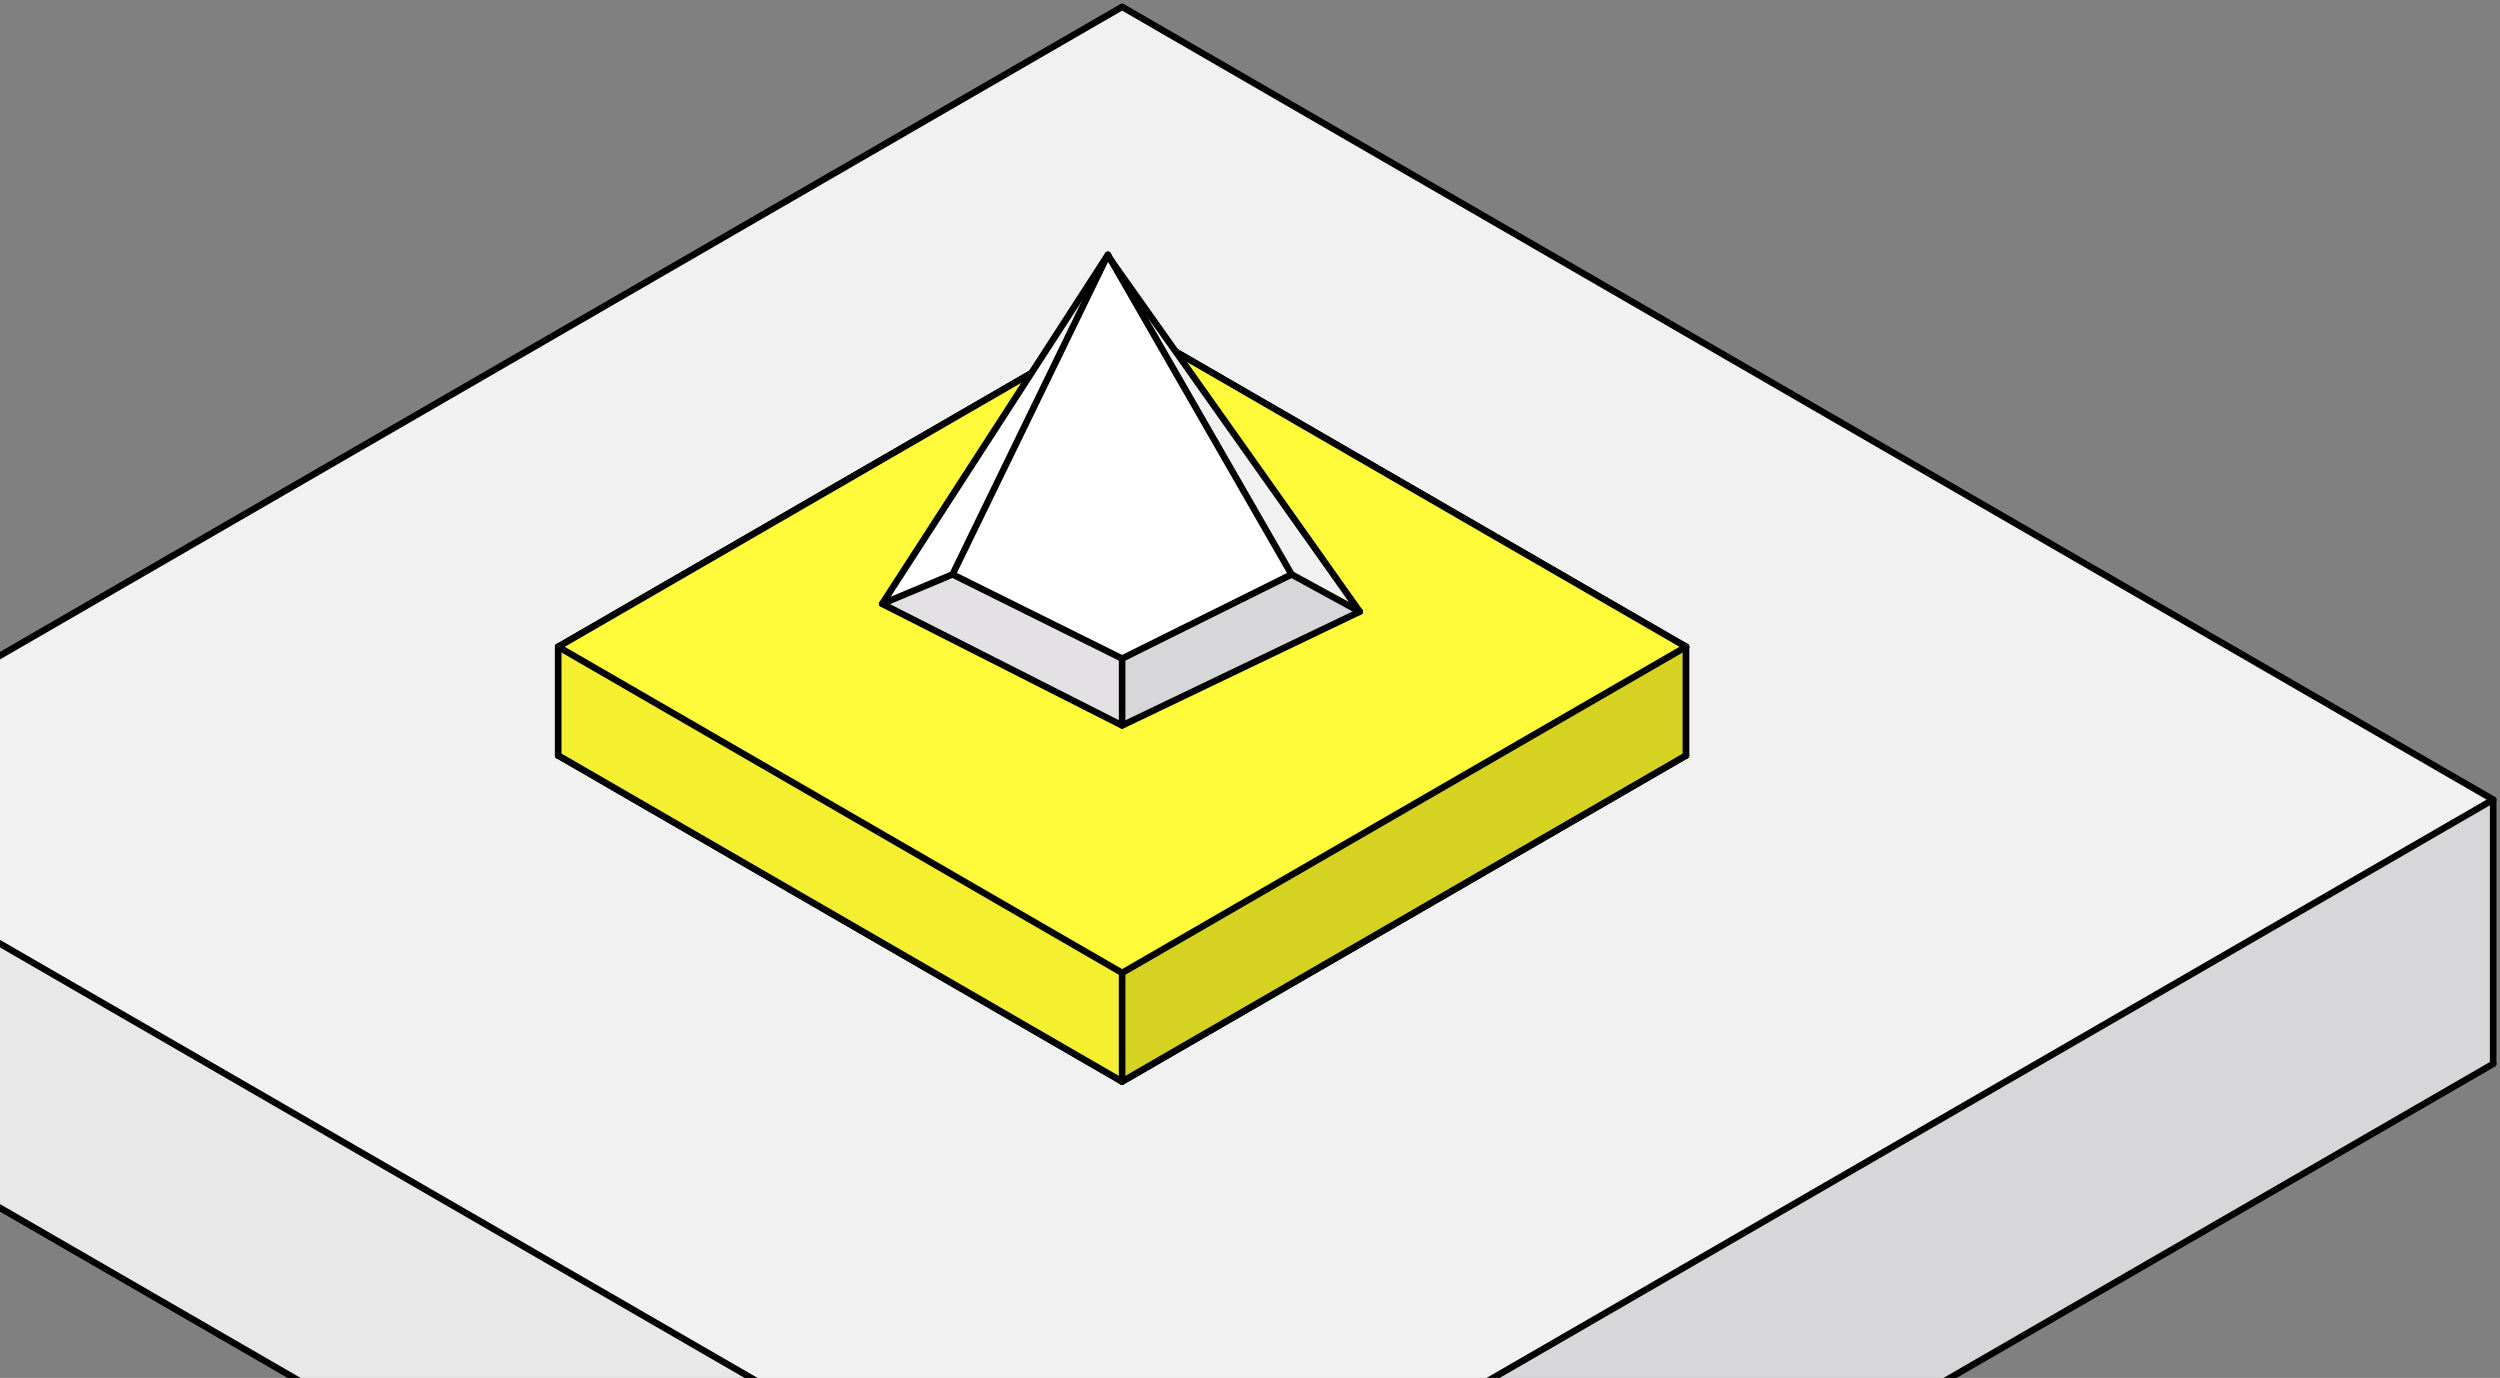
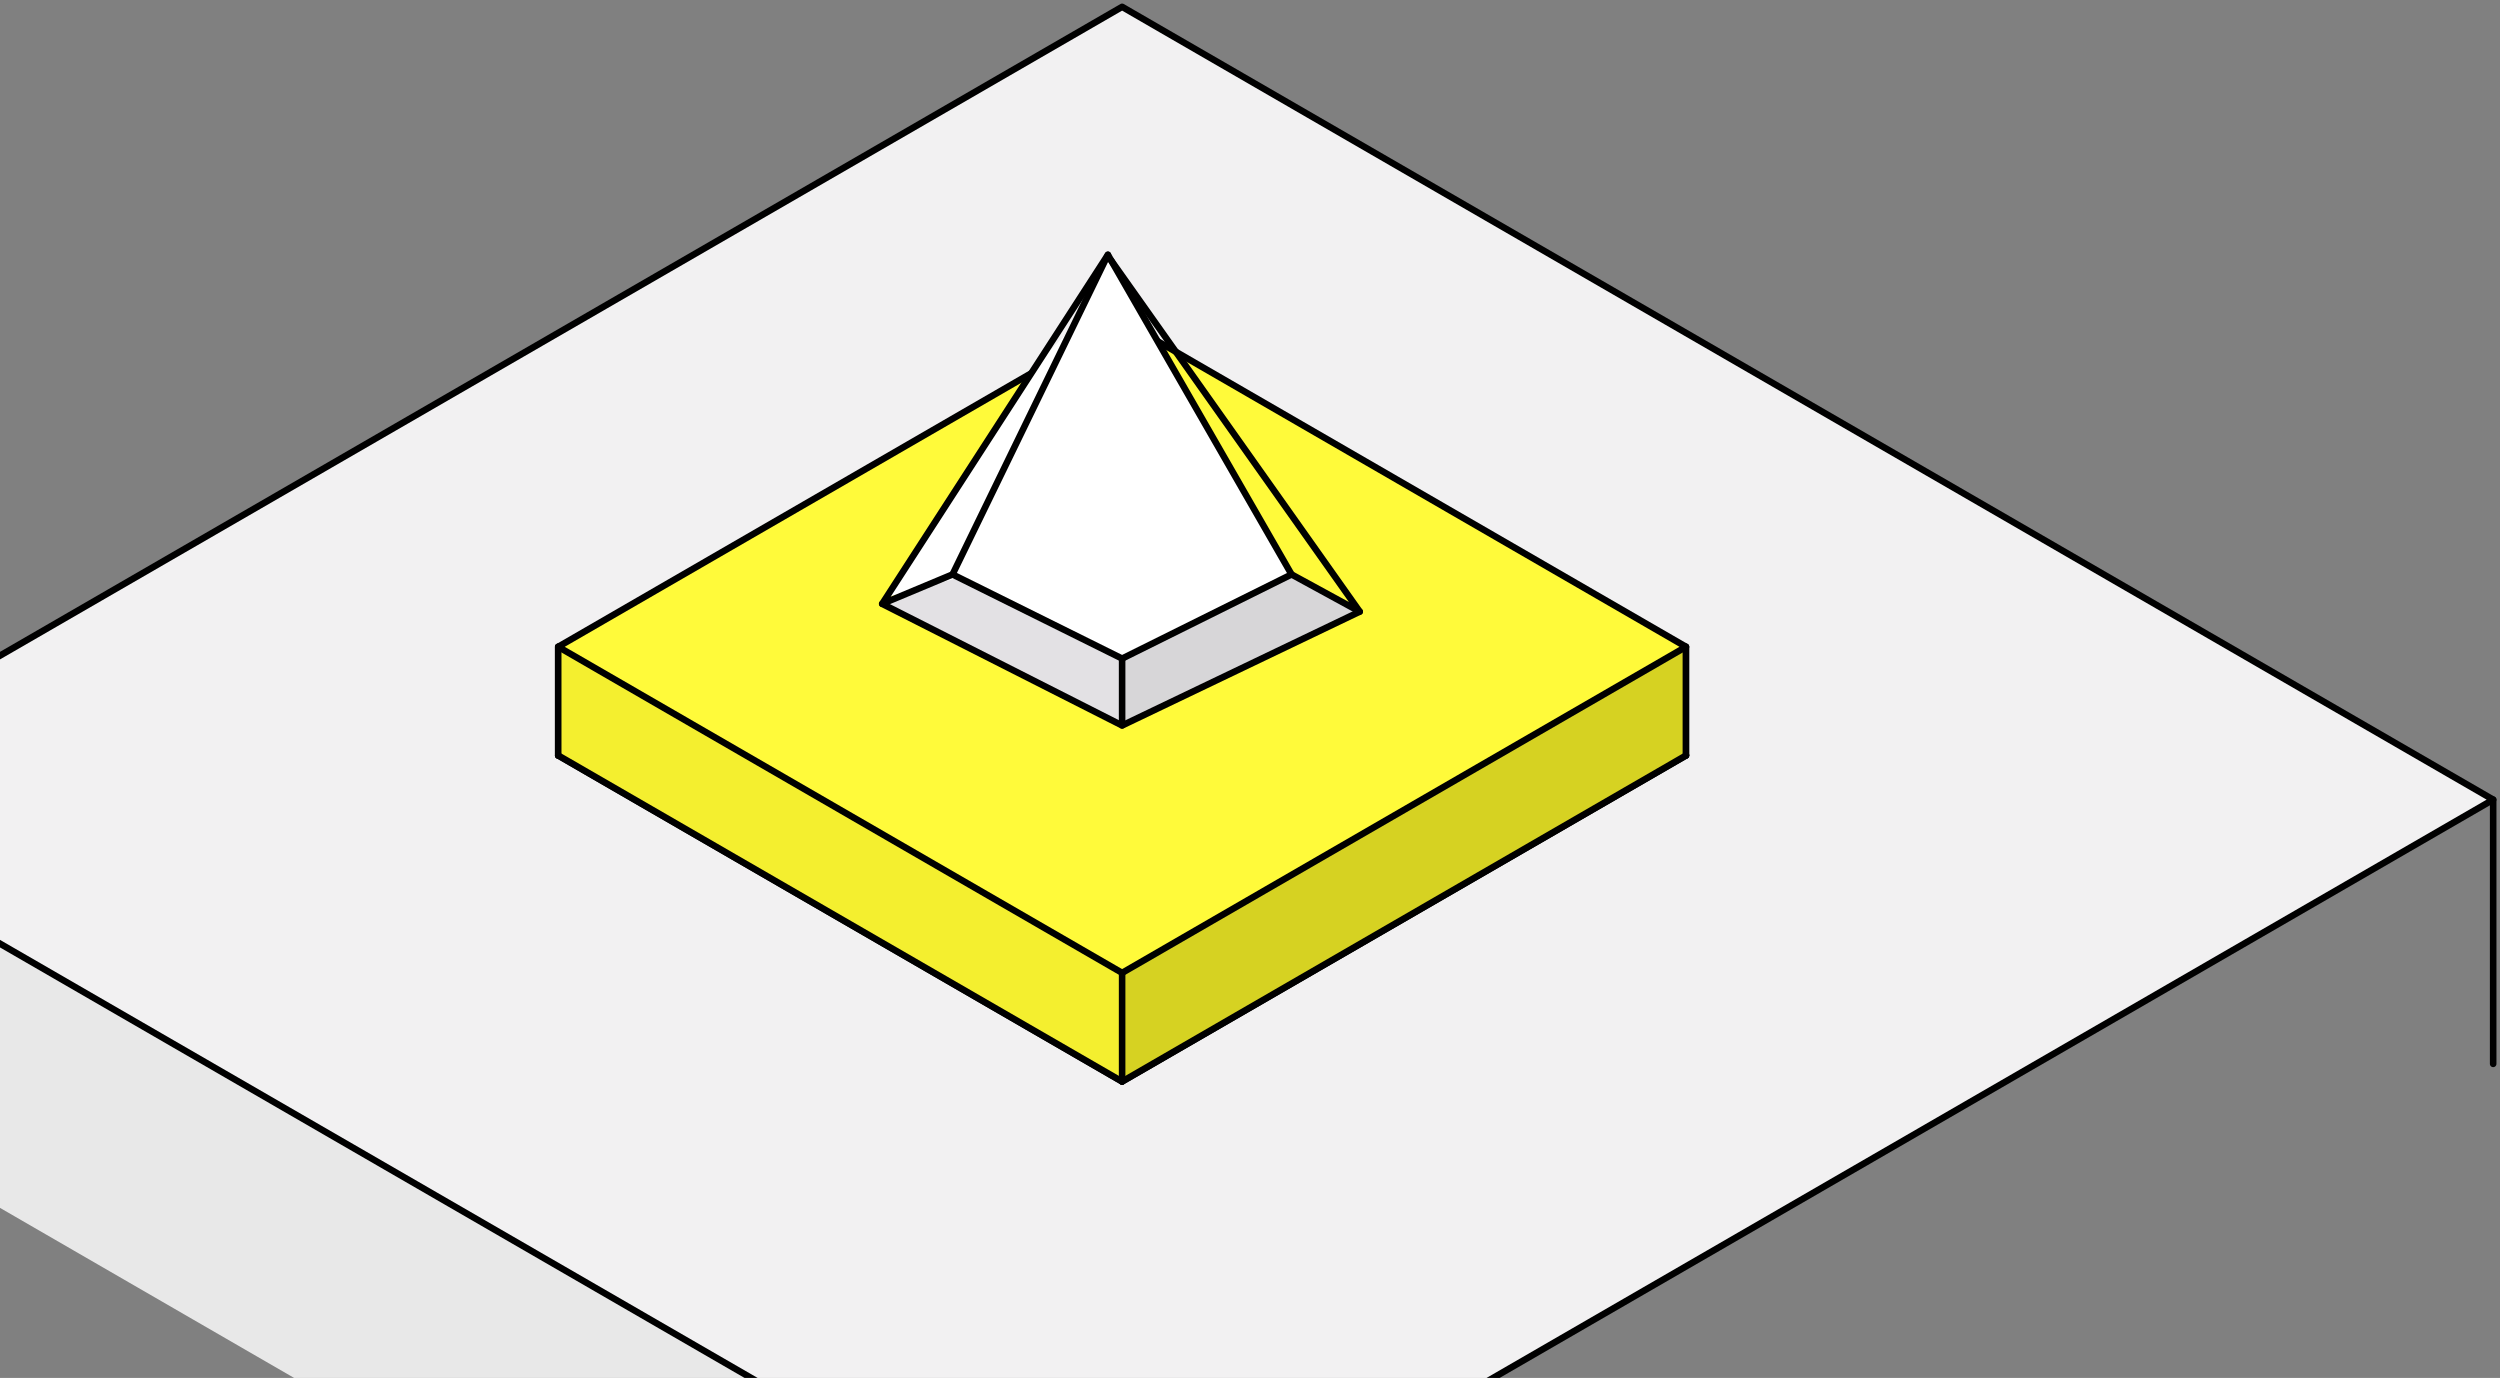
<svg xmlns="http://www.w3.org/2000/svg" width="381" height="210" viewBox="0 0 381 210" fill="none">
  <rect x="0" y="0" width="381" height="210" fill="#808080" stroke="none" />
  <g clip-path="url(#clip0_1770_586)">
    <path d="M379.959 121.866L171.01 242.69L-37.959 121.866L171.01 1.043L379.959 121.866Z" fill="#F2F1F2" />
    <path d="M171.01 282.957L171.01 242.69L-37.959 121.866L-37.959 162.134L171.01 282.957Z" fill="#E8E8E8" />
-     <path d="M171.01 282.957L171.01 242.69L379.959 121.866L379.959 162.134L171.01 282.957Z" fill="#D7D6D8" />
-     <path d="M379.959 162.134L171.01 282.957L-37.959 162.134" stroke="black" stroke-linecap="round" stroke-linejoin="round" />
    <path d="M379.959 121.866L171.01 242.69L-37.959 121.866L171.01 1.043L379.959 121.866Z" stroke="black" stroke-linecap="round" stroke-linejoin="round" />
    <path d="M379.959 162.134L379.959 121.866" stroke="black" stroke-linecap="round" stroke-linejoin="round" />
-     <path d="M256.951 98.573L171.01 148.266L85.07 98.573L171.01 48.88L256.951 98.573Z" fill="#F2F1F2" />
    <path d="M171.01 164.824L171.01 148.266L85.07 98.573L85.07 115.131L171.01 164.824Z" fill="#E3E1E4" />
    <path d="M171.01 164.824L171.01 148.266L256.951 98.573L256.951 115.131L171.01 164.824Z" fill="#D7D6D8" />
    <path d="M256.951 115.131L171.01 164.824L85.07 115.131" stroke="black" stroke-linecap="round" stroke-linejoin="round" />
-     <path d="M256.951 98.573L171.01 148.266L85.07 98.573L171.01 48.88L256.951 98.573Z" stroke="black" stroke-linecap="round" stroke-linejoin="round" />
    <path d="M85.07 115.131L85.07 98.573" stroke="black" stroke-linecap="round" stroke-linejoin="round" />
    <path d="M171.01 148.266L171.01 164.824" stroke="black" stroke-linecap="round" stroke-linejoin="round" />
    <path d="M256.93 115.131L256.93 98.573" stroke="black" stroke-linecap="round" stroke-linejoin="round" />
    <path d="M256.951 98.573L171.01 148.266L85.07 98.573L171.01 48.88L256.951 98.573Z" fill="#FFFA3A" />
    <path d="M171.01 164.824L171.01 148.266L85.07 98.573L85.07 115.131L171.01 164.824Z" fill="#F4EF2F" />
    <path d="M171.01 164.824L171.01 148.266L256.951 98.573L256.951 115.131L171.01 164.824Z" fill="#D6D222" />
    <path d="M256.951 115.131L171.01 164.824L85.07 115.131" stroke="black" stroke-linecap="round" stroke-linejoin="round" />
    <path d="M256.951 98.573L171.01 148.266L85.07 98.573L171.01 48.88L256.951 98.573Z" stroke="black" stroke-linecap="round" stroke-linejoin="round" />
    <path d="M85.07 115.131L85.07 98.573" stroke="black" stroke-linecap="round" stroke-linejoin="round" />
    <path d="M171.01 148.266L171.01 164.824" stroke="black" stroke-linecap="round" stroke-linejoin="round" />
    <path d="M256.93 115.131L256.93 98.573" stroke="black" stroke-linecap="round" stroke-linejoin="round" />
    <path d="M196.832 87.542L171.01 100.367L145.168 87.542L171.01 74.717L196.832 87.542Z" fill="#F2F1F2" />
    <path d="M171.01 110.564L171.01 100.367L145.168 87.542L134.443 92.025L171.01 110.564Z" fill="#E3E1E4" />
    <path d="M134.881 91.108L158.828 54.615L164.034 49.401L146.334 87.98L134.881 91.108Z" fill="white" />
-     <path d="M206.724 92.15L170.282 41.06L171.323 44.188L196.312 86.937L206.724 92.15Z" fill="#F2F1F2" />
    <path d="M171.01 110.564L171.01 100.367L196.832 87.542L207.223 93.214L171.01 110.564Z" fill="#D7D6D8" />
    <path d="M207.223 93.214L171.01 110.564L134.443 92.025" stroke="black" stroke-linecap="round" stroke-linejoin="round" />
    <path d="M196.832 87.542L171.01 100.367L145.168 87.542L168.845 38.829L196.832 87.542Z" fill="white" stroke="black" stroke-linecap="round" stroke-linejoin="round" />
    <path d="M145.168 87.542L134.443 92.025L168.845 38.829" stroke="black" stroke-linecap="round" stroke-linejoin="round" />
    <path d="M171.01 100.367L171.01 110.543" stroke="black" stroke-linecap="round" stroke-linejoin="round" />
    <path d="M196.832 87.542L207.223 93.214L169.365 39.725" stroke="black" stroke-linecap="round" stroke-linejoin="round" />
  </g>
  <defs>
    <clipPath id="clip0_1770_586">
      <rect width="284" height="420" fill="white" transform="translate(-39 284) rotate(-90)" />
    </clipPath>
  </defs>
</svg>